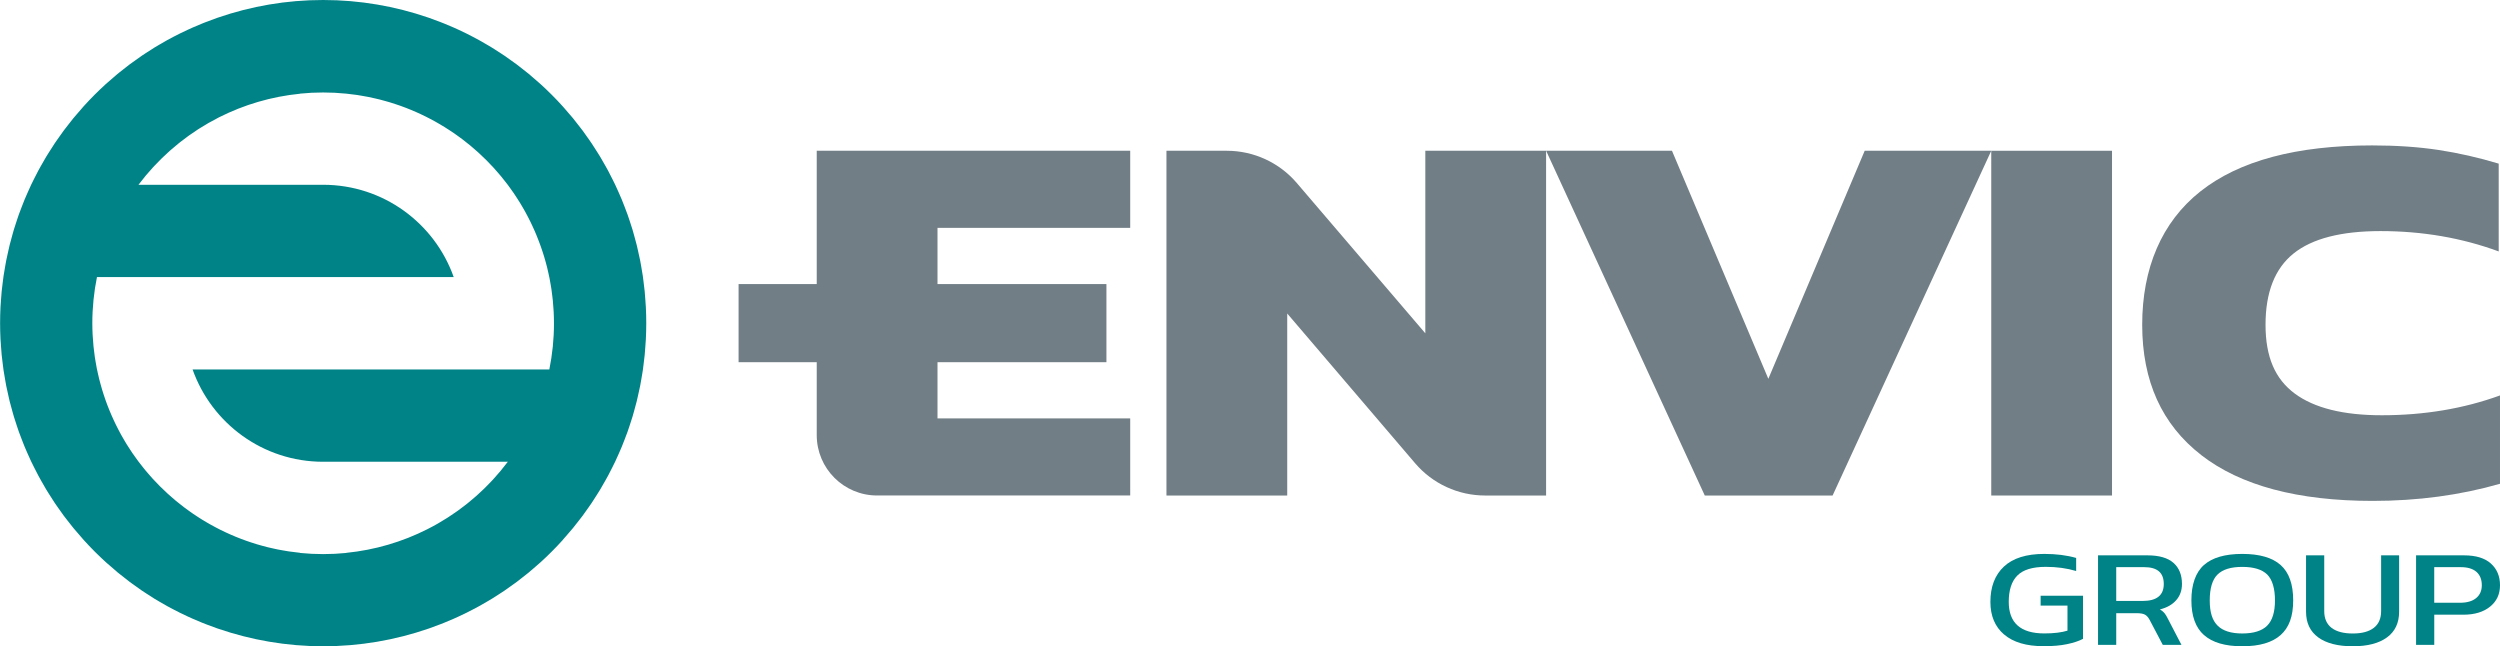
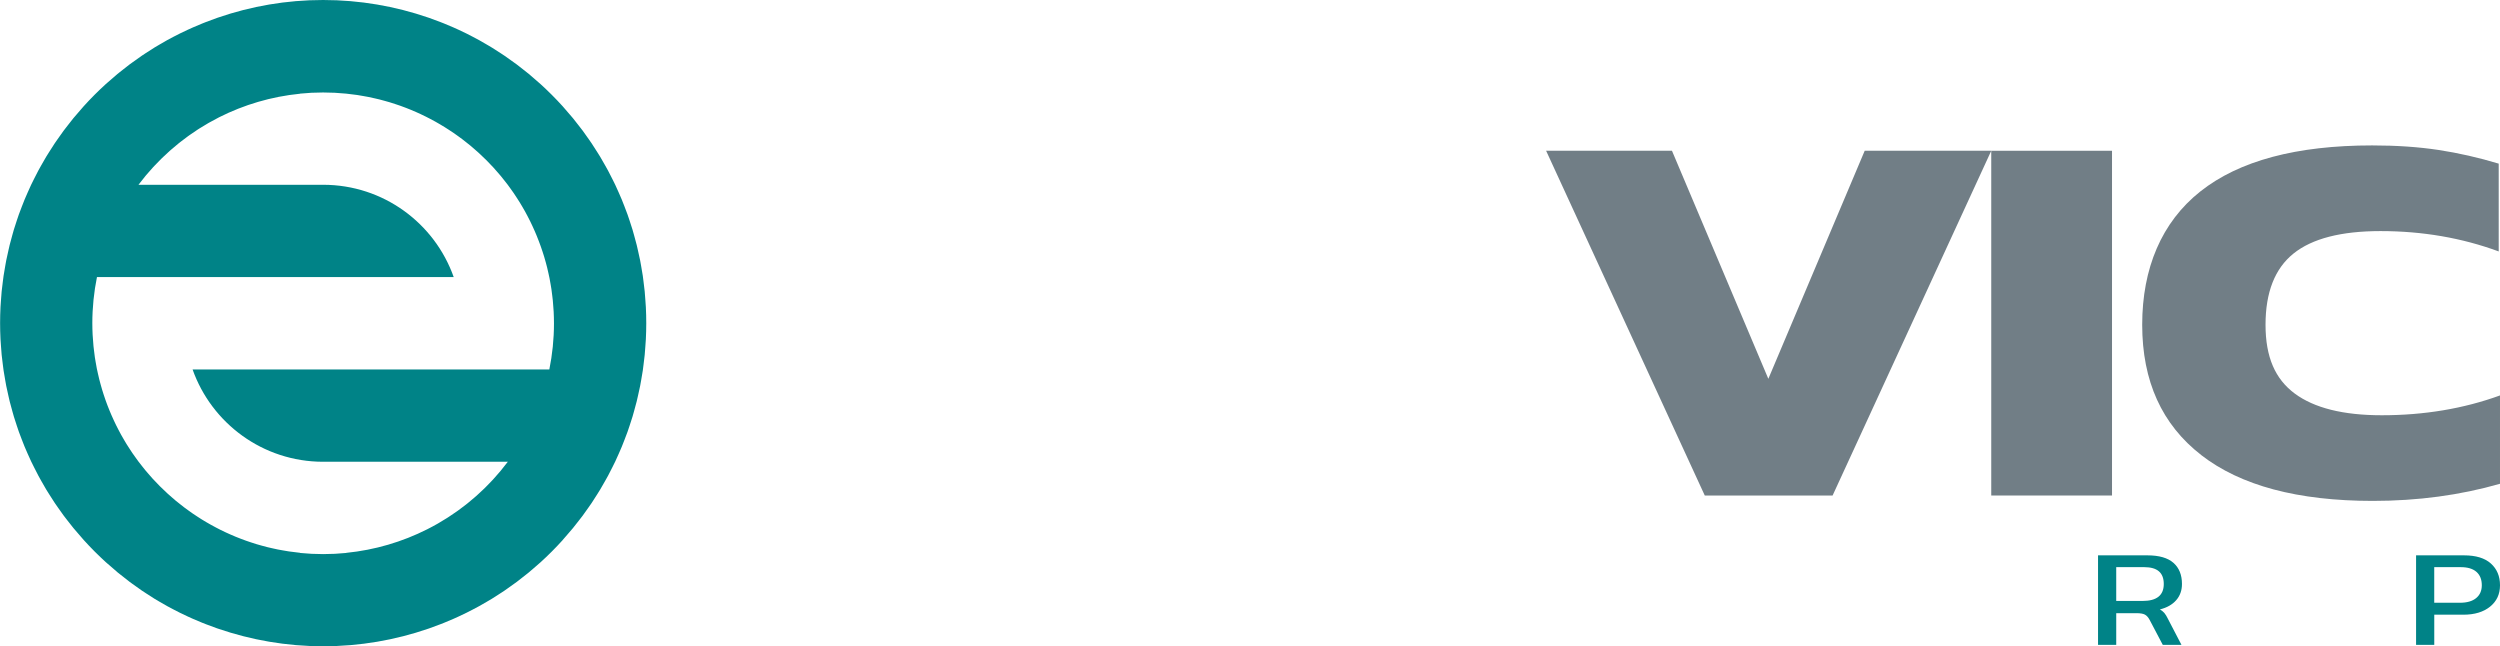
<svg xmlns="http://www.w3.org/2000/svg" id="Laag_1" version="1.1" viewBox="0 0 1080 279.19">
  <defs>
    <style>
      .st0 {
        fill: #008387;
      }

      .st1 {
        fill: #717e86;
      }
    </style>
  </defs>
  <path class="st0" d="M243.06,233.3c.74-.81,1.43-1.65,2.14-2.47.77-.89,1.56-1.78,2.31-2.69.88-1.07,1.71-2.15,2.55-3.24.54-.7,1.1-1.39,1.63-2.1.89-1.2,1.74-2.42,2.59-3.64.44-.64.9-1.26,1.33-1.9.84-1.26,1.65-2.53,2.44-3.81.4-.65.82-1.29,1.21-1.94.76-1.26,1.47-2.53,2.19-3.81.4-.72.82-1.44,1.21-2.16.65-1.21,1.26-2.42,1.87-3.65.42-.84.84-1.67,1.25-2.52.53-1.12,1.03-2.24,1.52-3.37.44-.99.88-1.97,1.29-2.97.41-1,.8-2.01,1.19-3.02.45-1.15.89-2.3,1.31-3.46.31-.88.6-1.77.9-2.66.43-1.3.86-2.59,1.26-3.91.24-.79.45-1.58.67-2.38.4-1.41.79-2.82,1.14-4.24.18-.74.34-1.49.51-2.23.34-1.47.67-2.94.97-4.42.15-.76.27-1.52.41-2.28.26-1.46.53-2.92.74-4.4.13-.88.22-1.75.33-2.63.17-1.36.36-2.72.49-4.1.12-1.17.18-2.35.27-3.52.08-1.09.18-2.17.23-3.27.23-4.6.23-9.21,0-13.81-.05-1.1-.16-2.18-.23-3.27-.09-1.17-.15-2.35-.27-3.52-.13-1.37-.32-2.73-.49-4.1-.11-.88-.21-1.76-.33-2.63-.22-1.48-.48-2.94-.74-4.4-.14-.76-.26-1.52-.41-2.28-.29-1.49-.63-2.96-.97-4.42-.17-.74-.33-1.49-.51-2.23-.35-1.43-.75-2.83-1.14-4.24-.22-.79-.44-1.59-.67-2.38-.4-1.31-.83-2.61-1.26-3.91-.3-.89-.59-1.78-.9-2.66-.42-1.16-.86-2.31-1.31-3.46-.39-1.01-.78-2.02-1.19-3.02-.41-1-.85-1.98-1.29-2.97-.5-1.13-1-2.26-1.52-3.37-.4-.85-.83-1.68-1.25-2.52-.61-1.22-1.22-2.44-1.87-3.65-.39-.73-.8-1.44-1.2-2.15-.72-1.28-1.43-2.55-2.19-3.81-.39-.65-.8-1.29-1.21-1.93-.8-1.28-1.6-2.56-2.45-3.82-.43-.64-.88-1.27-1.32-1.9-.85-1.22-1.7-2.44-2.59-3.64-.53-.71-1.08-1.4-1.62-2.09-.84-1.09-1.67-2.18-2.55-3.25-.75-.91-1.53-1.78-2.3-2.67-.72-.83-1.41-1.67-2.15-2.49-1.55-1.71-3.13-3.38-4.76-5-1.57-1.57-3.18-3.1-4.81-4.59-.25-.22-.5-.43-.75-.65-1.41-1.26-2.83-2.5-4.27-3.7-.3-.25-.61-.48-.91-.72-1.42-1.15-2.84-2.28-4.29-3.37-.39-.3-.8-.57-1.2-.86-1.37-1-2.74-1.99-4.13-2.94-.54-.37-1.1-.71-1.64-1.08-1.26-.83-2.51-1.65-3.79-2.43-.72-.44-1.46-.87-2.2-1.3-1.1-.65-2.2-1.29-3.31-1.91-.92-.51-1.86-1-2.8-1.49-.92-.48-1.84-.96-2.76-1.42-1.13-.56-2.28-1.1-3.42-1.63-.72-.33-1.43-.66-2.15-.97-1.35-.6-2.71-1.17-4.08-1.72-.48-.19-.96-.38-1.45-.57-1.59-.62-3.19-1.22-4.8-1.78-.18-.06-.37-.12-.55-.19C170.74,2.69,155.48,0,139.59,0s-31.15,2.69-45.38,7.59c-.18.06-.37.12-.55.19-1.62.56-3.22,1.16-4.8,1.78-.48.19-.96.38-1.44.57-1.37.55-2.73,1.13-4.08,1.72-.72.32-1.43.64-2.15.97-1.15.53-2.29,1.07-3.43,1.63-.93.46-1.84.94-2.76,1.41-.94.49-1.88.98-2.8,1.49-1.11.61-2.21,1.26-3.31,1.91-.73.43-1.47.85-2.2,1.3-1.28.78-2.54,1.6-3.79,2.43-.55.36-1.1.71-1.64,1.08-1.39.95-2.77,1.94-4.13,2.94-.4.29-.8.57-1.2.86-1.45,1.09-2.87,2.22-4.29,3.37-.3.24-.61.47-.91.72-1.45,1.2-2.86,2.44-4.27,3.7-.25.22-.51.43-.75.65-1.63,1.48-3.23,3.01-4.81,4.59-.01.01-.03.03-.04.04-1.61,1.61-3.18,3.27-4.71,4.96-.74.82-1.44,1.66-2.15,2.49-.77.89-1.55,1.77-2.3,2.67-.88,1.07-1.71,2.16-2.55,3.25-.54.7-1.09,1.39-1.62,2.09-.89,1.2-1.74,2.42-2.59,3.64-.44.63-.89,1.26-1.32,1.9-.85,1.26-1.65,2.54-2.45,3.82-.4.64-.81,1.28-1.21,1.93-.76,1.26-1.48,2.54-2.19,3.81-.4.72-.81,1.43-1.2,2.15-.65,1.21-1.26,2.43-1.87,3.65-.42.84-.84,1.67-1.25,2.52-.53,1.12-1.03,2.24-1.52,3.37-.44.99-.88,1.97-1.29,2.97-.41,1-.8,2.01-1.19,3.02-.45,1.15-.89,2.3-1.31,3.46-.31.88-.6,1.77-.9,2.66-.43,1.3-.86,2.59-1.26,3.91-.24.79-.45,1.58-.67,2.38-.4,1.41-.79,2.82-1.14,4.24-.18.74-.34,1.49-.51,2.23-.34,1.47-.68,2.94-.97,4.42-.15.76-.27,1.52-.41,2.28-.26,1.46-.53,2.92-.74,4.4-.13.88-.22,1.76-.34,2.64-.17,1.36-.36,2.71-.49,4.09-.12,1.17-.18,2.35-.27,3.52-.08,1.09-.18,2.17-.23,3.27-.23,4.6-.23,9.21,0,13.81.05,1.1.16,2.18.23,3.27.09,1.17.15,2.35.27,3.52.13,1.37.32,2.73.49,4.08.11.88.21,1.77.34,2.65.22,1.48.48,2.93.74,4.4.14.76.26,1.53.41,2.29.29,1.49.63,2.96.97,4.42.17.74.33,1.49.51,2.23.35,1.43.75,2.84,1.15,4.25.22.79.44,1.58.67,2.37.4,1.31.83,2.61,1.26,3.91.3.89.59,1.78.9,2.66.42,1.16.86,2.31,1.31,3.46.39,1.01.78,2.02,1.19,3.02.41,1,.85,1.98,1.29,2.97.5,1.13,1,2.26,1.53,3.37.4.85.83,1.68,1.25,2.52.61,1.22,1.22,2.44,1.87,3.65.39.73.8,1.44,1.2,2.16.71,1.28,1.43,2.55,2.19,3.81.39.65.8,1.29,1.21,1.93.8,1.28,1.6,2.56,2.45,3.82.43.64.88,1.26,1.32,1.9.85,1.22,1.7,2.44,2.59,3.64.53.71,1.08,1.39,1.62,2.09.84,1.09,1.68,2.18,2.56,3.25.75.91,1.53,1.78,2.3,2.67.72.83,1.41,1.67,2.15,2.49,1.53,1.69,3.1,3.35,4.71,4.96.01.01.03.03.04.04,1.57,1.57,3.18,3.1,4.81,4.59.25.22.5.43.75.65,1.41,1.26,2.83,2.5,4.27,3.7.3.25.61.48.91.72,1.42,1.15,2.84,2.28,4.29,3.37.39.3.8.57,1.2.87,1.37,1,2.74,1.99,4.13,2.94.54.37,1.1.72,1.65,1.08,1.25.83,2.51,1.64,3.78,2.43.73.45,1.47.87,2.2,1.3,1.1.65,2.2,1.29,3.31,1.9.93.51,1.87,1,2.81,1.49.92.48,1.83.95,2.75,1.41,1.13.56,2.28,1.1,3.43,1.63.71.33,1.43.66,2.15.97,1.35.6,2.71,1.17,4.08,1.72.48.19.97.38,1.45.57,1.59.62,3.19,1.22,4.81,1.78.18.06.36.12.54.18,14.24,4.89,29.49,7.59,45.39,7.59s31.15-2.69,45.38-7.59c.18-.06.37-.12.55-.19,1.62-.56,3.22-1.16,4.8-1.78.48-.19.97-.38,1.45-.57,1.37-.55,2.73-1.13,4.08-1.72.72-.32,1.44-.64,2.15-.97,1.15-.53,2.29-1.07,3.42-1.63.93-.46,1.84-.94,2.76-1.41.94-.49,1.88-.98,2.8-1.49,1.11-.61,2.21-1.26,3.31-1.9.73-.43,1.47-.85,2.2-1.3,1.28-.78,2.53-1.6,3.79-2.43.55-.36,1.11-.71,1.65-1.08,1.39-.95,2.77-1.94,4.13-2.94.4-.29.8-.57,1.2-.86,1.45-1.09,2.88-2.22,4.29-3.37.3-.24.61-.47.9-.71,1.45-1.2,2.87-2.44,4.28-3.7.25-.22.5-.43.75-.65,1.63-1.48,3.23-3.01,4.81-4.59h0c1.63-1.63,3.21-3.3,4.76-5.01ZM129.62,238.81h0c-1.01-.1-2-.24-2.99-.37-.61-.08-1.23-.14-1.84-.23-.93-.14-1.85-.31-2.77-.47-.67-.12-1.33-.22-1.99-.36-.89-.18-1.77-.38-2.65-.58-.68-.15-1.36-.3-2.04-.47-.86-.21-1.71-.45-2.55-.69-.68-.19-1.37-.38-2.04-.58-.83-.25-1.66-.52-2.48-.8-.68-.22-1.35-.45-2.03-.69-.81-.29-1.61-.59-2.41-.9-.67-.26-1.34-.52-2-.79-.79-.32-1.56-.66-2.34-1-.66-.29-1.32-.59-1.97-.89-.76-.36-1.52-.72-2.27-1.09-.65-.32-1.29-.65-1.92-.99-.74-.39-1.48-.78-2.2-1.19-.63-.35-1.26-.72-1.89-1.08-.71-.42-1.42-.84-2.12-1.27-.62-.39-1.24-.79-1.85-1.19-.68-.45-1.37-.89-2.04-1.35-.61-.42-1.21-.85-1.8-1.28-.66-.47-1.32-.94-1.96-1.43-.6-.45-1.18-.92-1.76-1.39-.62-.5-1.25-.98-1.87-1.49-.59-.49-1.16-1-1.74-1.51-.59-.51-1.18-1.01-1.75-1.54-.6-.55-1.18-1.12-1.76-1.68-.53-.51-1.07-1-1.59-1.52-1.07-1.07-2.11-2.16-3.13-3.28-.43-.47-.83-.96-1.25-1.43-.6-.69-1.22-1.37-1.8-2.08-.44-.53-.86-1.09-1.3-1.63-.53-.67-1.07-1.34-1.59-2.02-.43-.57-.84-1.16-1.26-1.74-.49-.68-.98-1.36-1.46-2.05-.41-.6-.8-1.21-1.19-1.81-.45-.7-.91-1.39-1.35-2.1-.38-.62-.75-1.25-1.11-1.87-.42-.72-.84-1.44-1.25-2.17-.35-.64-.69-1.28-1.03-1.93-.39-.74-.77-1.48-1.14-2.23-.32-.65-.63-1.31-.94-1.98-.36-.76-.7-1.53-1.04-2.3-.29-.67-.57-1.34-.85-2.01-.32-.79-.63-1.58-.94-2.37-.26-.68-.51-1.36-.75-2.04-.29-.81-.56-1.63-.83-2.45-.22-.68-.44-1.37-.65-2.06-.25-.84-.49-1.69-.72-2.53-.19-.69-.38-1.38-.55-2.07-.22-.87-.41-1.75-.61-2.62-.15-.69-.31-1.38-.45-2.07-.18-.91-.33-1.83-.49-2.74-.11-.68-.24-1.35-.34-2.03-.14-.97-.26-1.95-.37-2.93-.08-.64-.17-1.28-.23-1.92-.11-1.09-.18-2.2-.25-3.3-.04-.54-.09-1.07-.12-1.61-.08-1.65-.13-3.31-.13-4.98s.04-3.41.13-5.1c.08-1.58.2-3.16.36-4.72,0-.1.01-.2.02-.29.34-3.33.84-6.6,1.49-9.82h41.3s112.82,0,112.82,0c-8.21-23.23-30.36-39.88-56.41-39.88H59.82s0,0,0,0c.99-1.32,2.02-2.61,3.07-3.88.21-.25.43-.49.64-.74.86-1.02,1.74-2.02,2.64-3,.28-.3.57-.59.85-.89.86-.91,1.73-1.82,2.62-2.69.31-.3.62-.59.93-.89.9-.86,1.8-1.71,2.73-2.54.31-.28.63-.54.94-.81.96-.83,1.93-1.65,2.92-2.45.29-.24.59-.47.89-.7,1.04-.82,2.09-1.61,3.16-2.39.26-.19.52-.37.79-.56,1.14-.81,2.29-1.59,3.46-2.35.21-.14.42-.27.63-.4,1.25-.8,2.53-1.57,3.82-2.31.14-.08.28-.16.42-.24,1.4-.79,2.81-1.56,4.25-2.29.04-.02.08-.04.12-.06,10.68-5.38,22.46-8.91,34.91-10.15v-.04c3.28-.33,6.61-.5,9.97-.5s6.69.17,9.97.5h0c1.01.1,2.01.24,3.01.37.61.08,1.22.14,1.82.23.93.14,1.85.31,2.78.48.66.12,1.33.22,1.99.36.89.18,1.77.38,2.65.58.68.15,1.36.3,2.04.47.86.21,1.7.45,2.55.69.68.19,1.37.38,2.04.58.83.25,1.66.52,2.48.8.67.22,1.35.45,2.02.68.81.29,1.62.59,2.42.9.67.26,1.33.52,1.99.79.79.32,1.57.66,2.35,1,.66.29,1.31.58,1.96.89.76.36,1.52.72,2.28,1.1.65.32,1.29.65,1.93.99.74.39,1.48.78,2.21,1.19.63.35,1.26.71,1.88,1.08.72.42,1.43.84,2.13,1.28.62.38,1.23.78,1.84,1.18.69.45,1.38.9,2.06,1.36.6.42,1.2.85,1.79,1.27.66.48,1.32.95,1.97,1.44.59.45,1.17.92,1.75,1.38.63.5,1.26.99,1.88,1.5.58.49,1.15.99,1.72,1.49.59.52,1.19,1.02,1.77,1.56.59.54,1.15,1.1,1.73,1.65.54.52,1.09,1.02,1.62,1.55,1.02,1.02,2.01,2.07,2.99,3.13.49.53.95,1.08,1.43,1.63.59.67,1.18,1.34,1.76,2.03.45.54.88,1.1,1.32,1.66.53.66,1.06,1.32,1.57,1.99.43.58.85,1.17,1.27,1.75.49.67.98,1.35,1.44,2.03.41.6.8,1.22,1.2,1.83.45.69.91,1.39,1.34,2.09.38.62.75,1.25,1.12,1.88.42.72.84,1.43,1.24,2.16.35.64.69,1.29,1.03,1.93.39.74.77,1.48,1.14,2.23.32.65.63,1.31.94,1.98.36.76.7,1.53,1.04,2.3.29.67.57,1.34.85,2.02.32.78.63,1.57.93,2.37.26.68.51,1.36.76,2.05.29.81.56,1.62.83,2.44.22.69.45,1.38.66,2.07.25.84.49,1.68.72,2.52.19.69.38,1.39.55,2.09.22.86.41,1.74.6,2.61.15.69.31,1.38.45,2.08.18.9.33,1.82.49,2.73.12.68.24,1.36.34,2.04.14.96.25,1.94.37,2.91.08.65.17,1.29.23,1.94.11,1.08.18,2.18.25,3.27.04.55.09,1.09.12,1.64.08,1.65.13,3.31.13,4.98h0c0,1.71-.04,3.41-.13,5.1-.08,1.59-.2,3.17-.36,4.74,0,.09-.01.18-.02.27-.34,3.33-.84,6.6-1.49,9.82h-41.3s-112.82,0-112.82,0c8.21,23.23,30.36,39.88,56.41,39.88h79.77s-.01.02-.02.03c-.99,1.31-2.01,2.6-3.06,3.86-.21.25-.43.49-.64.74-.86,1.01-1.73,2.02-2.63,3-.28.31-.58.6-.86.91-.86.91-1.72,1.81-2.61,2.68-.31.3-.63.6-.94.9-.89.86-1.8,1.71-2.72,2.53-.31.28-.63.55-.95.82-.96.83-1.92,1.65-2.91,2.44-.3.24-.6.47-.9.71-1.04.81-2.09,1.61-3.16,2.38-.26.19-.53.38-.79.56-1.14.8-2.29,1.59-3.46,2.34-.21.14-.42.27-.64.41-1.25.8-2.52,1.57-3.81,2.31-.14.08-.28.16-.42.24-1.4.79-2.81,1.56-4.25,2.28-.04.02-.08.04-.12.06-10.68,5.38-22.46,8.91-34.91,10.15v.04c-3.28.33-6.61.5-9.97.5s-6.69-.17-9.97-.5Z" />
  <g>
-     <path class="st0" d="M865.76,274.11c-3.94-3.38-5.91-8.08-5.91-14.09,0-6.53,1.95-11.61,5.84-15.26,3.89-3.64,9.71-5.47,17.44-5.47,5.14,0,9.73.58,13.77,1.74v5.65c-3.99-1.2-8.36-1.8-13.12-1.8-5.72,0-9.82,1.25-12.29,3.75-2.48,2.5-3.71,6.3-3.71,11.38,0,9.09,5.12,13.63,15.35,13.63,4.13,0,7.47-.4,10.02-1.2v-10.81h-11.6v-4.27h18.31v18.62c-1.73.92-4,1.68-6.81,2.28-2.81.6-6.19.9-10.13.9-7.5,0-13.22-1.69-17.16-5.08Z" />
    <path class="st0" d="M906.35,239.91h21.34c5.05,0,8.79,1.08,11.24,3.24,2.45,2.16,3.68,5.21,3.68,9.13,0,2.76-.83,5.1-2.49,7-1.66,1.9-4,3.23-7.03,3.99.82.48,1.46,1.01,1.95,1.59.48.58.99,1.41,1.51,2.49l5.84,11.23h-8.07l-5.69-10.81c-.58-1.08-1.25-1.83-2.02-2.25-.77-.42-1.99-.63-3.68-.63h-8.72v13.7h-7.86v-38.68ZM925.6,259.61c6.1,0,9.15-2.44,9.15-7.33s-2.81-7.27-8.43-7.27h-12.11v14.6h11.39Z" />
-     <path class="st0" d="M952.12,274.35c-3.63-3.22-5.44-8.22-5.44-14.99s1.8-12.05,5.41-15.26c3.6-3.2,9.13-4.81,16.58-4.81s12.97,1.6,16.58,4.81c3.6,3.2,5.41,8.29,5.41,15.26s-1.81,11.76-5.44,14.99c-3.63,3.22-9.14,4.84-16.54,4.84s-12.91-1.61-16.54-4.84ZM979.4,270.3c2.26-2.24,3.39-5.89,3.39-10.93s-1.12-8.97-3.35-11.17c-2.23-2.2-5.83-3.3-10.78-3.3s-8.47,1.1-10.7,3.3c-2.23,2.2-3.35,5.93-3.35,11.17s1.13,8.64,3.39,10.9c2.26,2.26,5.81,3.39,10.67,3.39s8.48-1.12,10.74-3.36Z" />
-     <path class="st0" d="M1001.47,275.35c-3.51-2.56-5.26-6.27-5.26-11.11v-24.33h7.86v24.09c0,3.2,1.06,5.62,3.17,7.24,2.11,1.62,5.17,2.43,9.15,2.43s6.97-.81,9.08-2.43c2.11-1.62,3.17-4.03,3.17-7.24v-24.09h7.78v24.33c0,4.85-1.74,8.55-5.23,11.11-3.48,2.56-8.42,3.84-14.81,3.84s-11.41-1.28-14.92-3.84Z" />
-     <path class="st0" d="M1043.74,239.91h20.69c5.14,0,9.02,1.18,11.64,3.54,2.62,2.36,3.93,5.49,3.93,9.37s-1.43,6.93-4.29,9.25c-2.86,2.32-6.72,3.48-11.57,3.48h-12.54v13.03h-7.86v-38.68ZM1062.7,260.39c3.03,0,5.36-.67,6.99-2.01,1.63-1.34,2.45-3.19,2.45-5.56,0-2.48-.77-4.41-2.31-5.77-1.54-1.36-3.8-2.04-6.78-2.04h-11.46v15.38h11.1Z" />
+     <path class="st0" d="M1043.74,239.91h20.69c5.14,0,9.02,1.18,11.64,3.54,2.62,2.36,3.93,5.49,3.93,9.37s-1.43,6.93-4.29,9.25c-2.86,2.32-6.72,3.48-11.57,3.48h-12.54v13.03h-7.86v-38.68M1062.7,260.39c3.03,0,5.36-.67,6.99-2.01,1.63-1.34,2.45-3.19,2.45-5.56,0-2.48-.77-4.41-2.31-5.77-1.54-1.36-3.8-2.04-6.78-2.04h-11.46v15.38h11.1Z" />
  </g>
  <g>
-     <path class="st1" d="M503.9,65.13h26.09c11.62,0,22.66,5.09,30.22,13.92l55.53,64.94v-78.86h52.17v148.93h-26.35c-11.63,0-22.68-5.09-30.23-13.94l-55.25-64.69v78.63h-52.17V65.13Z" />
    <path class="st1" d="M667.9,65.13h54.39l41.63,98.52,41.63-98.52h54.67l-68.54,148.93h-55.22l-68.54-148.93Z" />
    <path class="st1" d="M860.22,65.13h52.17v148.93h-52.17V65.13Z" />
    <path class="st1" d="M950.96,196.6c-17.02-13.18-25.53-31.95-25.53-56.31s8.37-44.32,25.11-57.58c16.74-13.26,41.49-19.89,74.23-19.89,10.55,0,20.12.66,28.72,1.97,8.6,1.31,17.25,3.28,25.95,5.9v37.93c-15.91-5.86-32.93-8.79-51.06-8.79-17.02,0-29.55,3.24-37.6,9.71-8.05,6.48-12.07,16.73-12.07,30.76s4.2,23.47,12.63,29.72c8.42,6.24,20.95,9.37,37.6,9.37,18.32,0,35.33-2.85,51.06-8.56v38.16c-17.2,4.94-35.52,7.4-54.95,7.4-32.38,0-57.08-6.59-74.09-19.77Z" />
-     <path class="st1" d="M488.25,98.43v-33.3h-135.42v57.58h-33.76v33.76h33.76v31.5c0,14.41,11.68,26.08,26.08,26.08h109.34v-33.3h-83.25v-24.28h72.98v-33.76h-72.98v-24.28h83.25Z" />
  </g>
</svg>